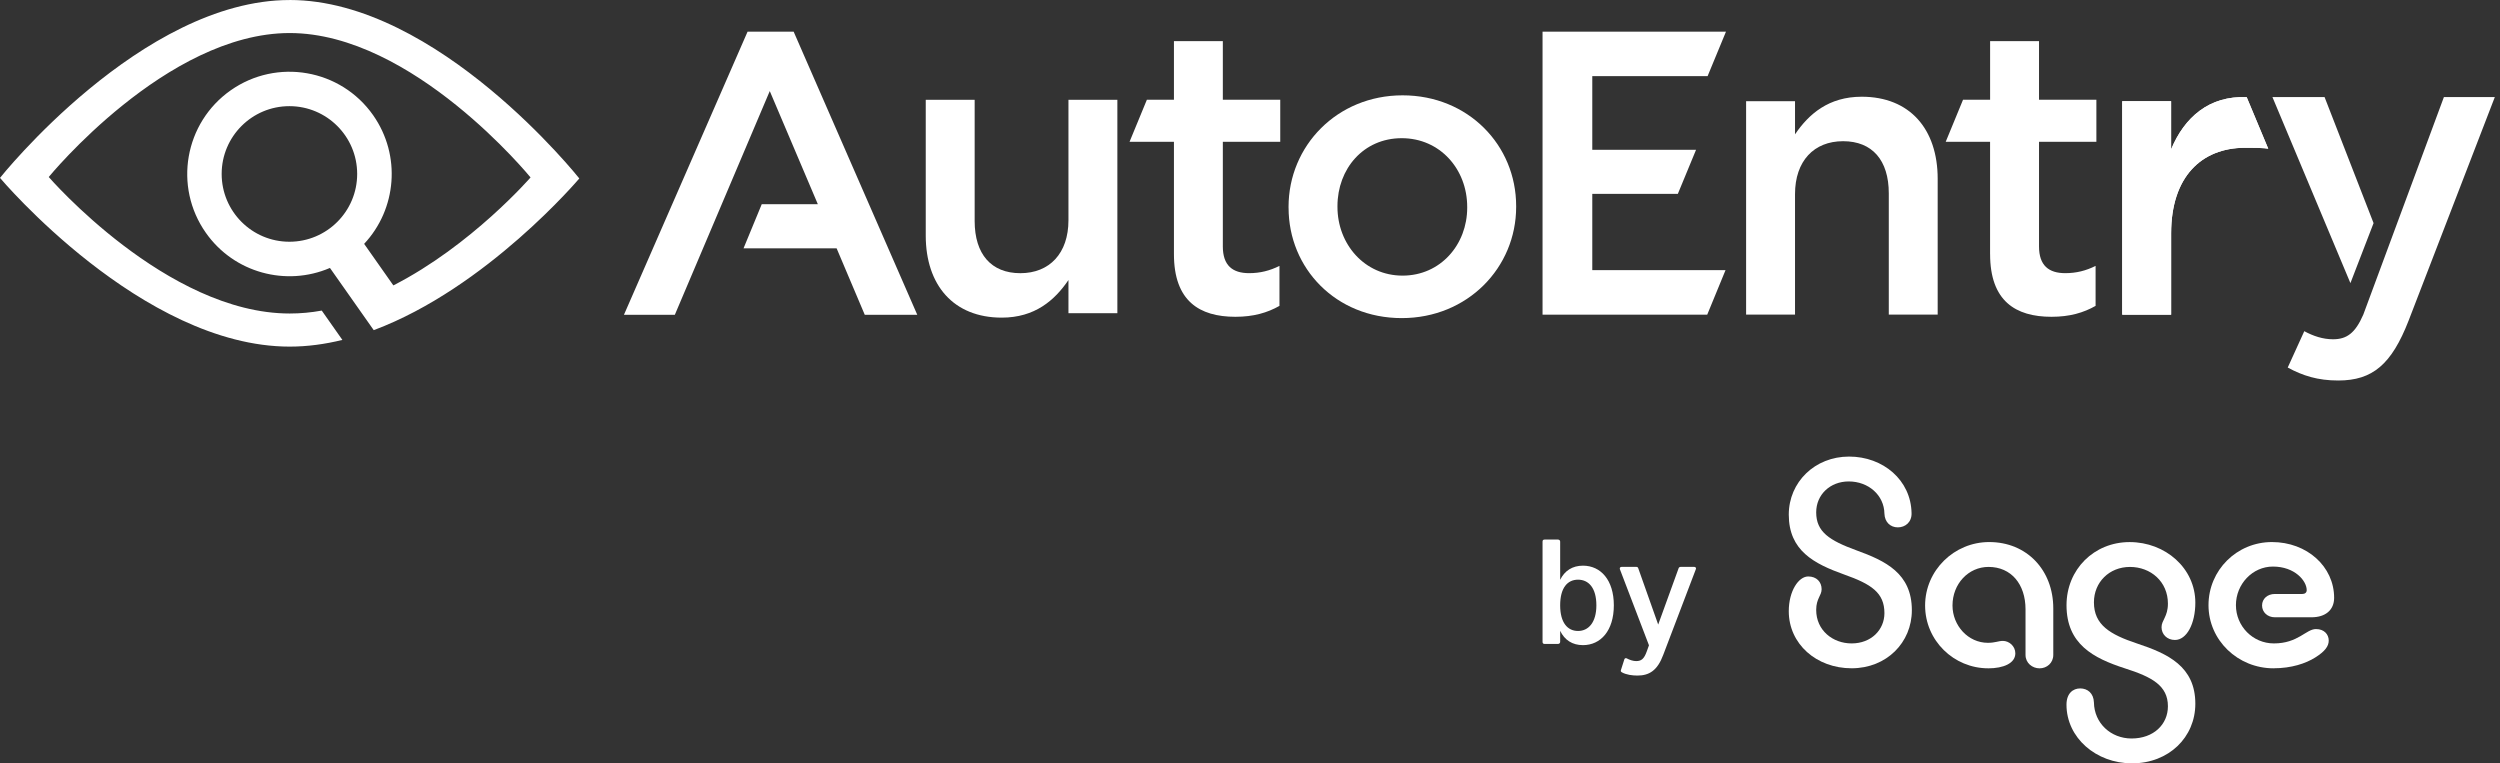
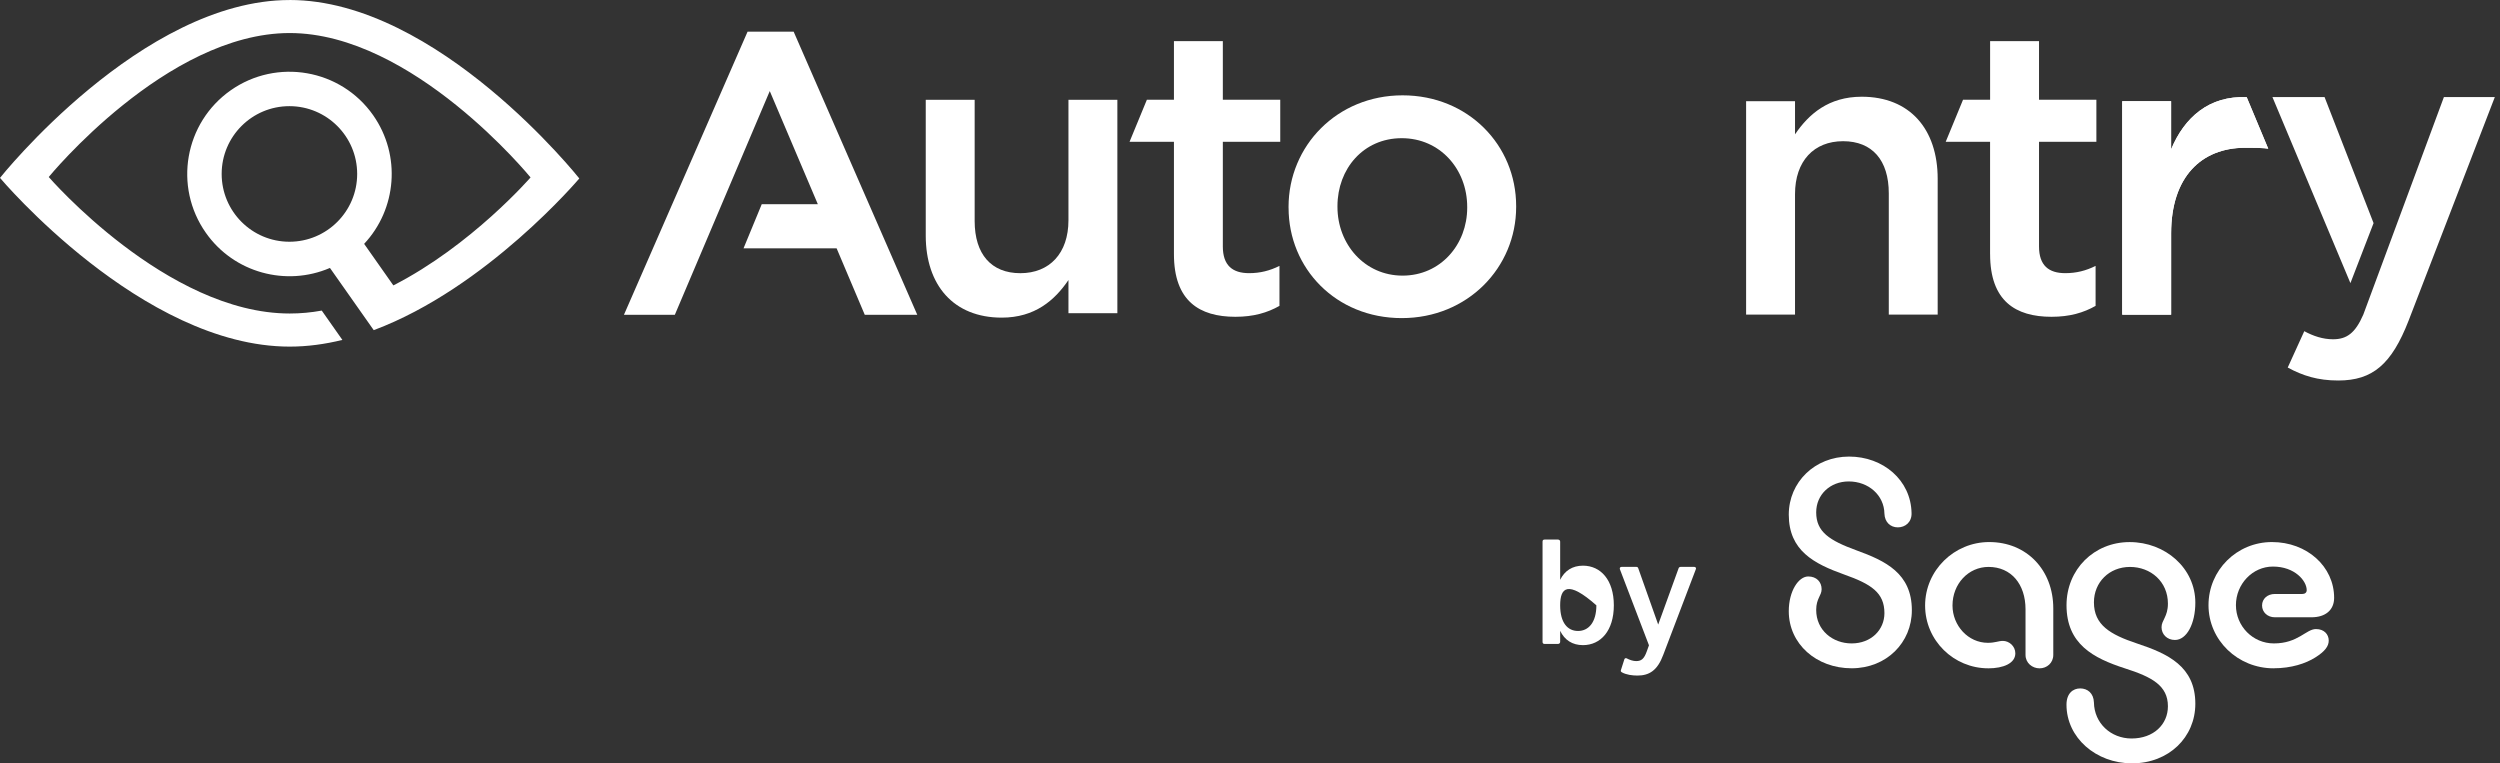
<svg xmlns="http://www.w3.org/2000/svg" width="262" height="80" viewBox="0 0 262 80" fill="none">
  <rect x="0" y="0" width="262" height="80" fill="#333333" stroke="none" />
  <path d="M30.36 0.003C14.829 0.003 0 18.642 0 18.642C0 18.642 14.877 36.325 30.36 36.325C32.218 36.325 34.069 36.07 35.881 35.623L33.72 32.549C32.61 32.753 31.482 32.856 30.36 32.856C17.483 32.856 5.108 18.55 5.108 18.55C5.108 18.55 17.447 3.463 30.36 3.463C43.273 3.463 55.602 18.596 55.602 18.596C55.602 18.596 49.406 25.732 41.224 29.91L38.162 25.556C41.561 21.931 42.072 16.303 39.104 12.071C35.702 7.23 29.016 6.069 24.178 9.465C19.335 12.868 18.17 19.551 21.567 24.388C24.537 28.621 30.007 30.044 34.574 28.082H34.58L39.168 34.601C51.032 30.162 60.711 18.702 60.711 18.702C60.711 18.702 45.882 0 30.357 0L30.36 0.003ZM30.329 25.334C26.41 25.334 23.23 22.15 23.23 18.228C23.23 14.306 26.41 11.125 30.329 11.125C34.249 11.125 37.432 14.306 37.432 18.228C37.432 22.15 34.252 25.334 30.329 25.334Z" fill="white" />
  <path d="M97.018 24.689V10.456H102.144V23.163C102.144 26.635 103.88 28.63 106.933 28.63C109.986 28.63 111.974 26.553 111.974 23.081V10.456H117.1V32.822H111.974V29.347C110.536 31.466 108.459 33.288 104.981 33.288C99.943 33.288 97.018 29.898 97.018 24.686V24.689Z" fill="white" />
  <path d="M123.029 26.635V14.859H118.377L120.193 10.453H123.029V4.311H128.153V10.453H134.17V14.859H128.153V25.829C128.153 27.824 129.171 28.627 130.908 28.627C132.051 28.627 133.066 28.374 134.088 27.866V32.056C132.814 32.777 131.37 33.2 129.469 33.2C125.699 33.2 123.029 31.549 123.029 26.635V26.635Z" fill="white" />
  <path d="M135.04 21.767V21.682C135.04 15.285 140.127 9.991 146.989 9.991C153.852 9.991 158.893 15.203 158.893 21.6V21.685C158.893 28.04 153.809 33.337 146.904 33.337C139.999 33.337 135.043 28.125 135.043 21.773L135.04 21.767ZM153.763 21.767V21.682C153.763 17.745 150.927 14.482 146.901 14.482C142.875 14.482 140.166 17.702 140.166 21.6V21.685C140.166 25.583 143.003 28.885 146.989 28.885C150.975 28.885 153.763 25.623 153.763 21.77V21.767Z" fill="white" />
  <path d="M96.13 32.99L83.174 3.317H78.346L65.39 32.99H70.723L80.672 9.544L85.71 21.402H79.83L77.923 26.024H87.677L90.627 32.99H96.13Z" fill="white" />
-   <path d="M166.871 7.978H178.957L180.882 3.32H161.659V32.975H178.918L180.836 28.31H166.871V20.347V20.32H175.837L177.747 15.698H166.871V15.689V7.978Z" fill="white" />
  <path d="M208.56 26.635V14.859H203.911L205.726 10.453H208.563V4.311H213.689V10.453H219.701V14.859H213.689V25.829C213.689 27.824 214.708 28.627 216.441 28.627C217.587 28.627 218.603 28.374 219.618 27.866V32.056C218.347 32.777 216.906 33.2 215 33.2C211.23 33.2 208.563 31.549 208.563 26.635H208.56Z" fill="white" />
  <path d="M182.992 10.605H188.118V14.078C189.559 11.958 191.633 10.137 195.108 10.137C200.147 10.137 203.069 13.527 203.069 18.739V32.971H197.945V20.262C197.945 16.787 196.209 14.798 193.156 14.798C190.104 14.798 188.118 16.872 188.118 20.347V32.971H182.992V10.605V10.605Z" fill="white" />
  <path d="M222.407 10.605H227.533V15.644C228.932 12.299 231.51 10.013 235.454 10.183L237.713 15.589C237.713 15.589 237.375 15.473 235.244 15.486C230.704 15.513 227.536 18.529 227.536 24.458V32.975H222.41V10.605H222.407Z" fill="white" />
  <path d="M222.407 10.605H227.533V15.647C228.932 12.299 231.51 10.013 235.454 10.183L237.713 15.589C237.713 15.589 237.375 15.473 235.244 15.486C230.704 15.513 227.536 18.529 227.536 24.458V32.975H222.41V10.605H222.407Z" fill="white" />
  <path d="M248.22 32.975C248.056 33.352 248.02 33.431 248.22 32.975V32.975Z" fill="white" />
  <path d="M239.753 38.52L241.489 34.708C242.423 35.215 243.435 35.556 244.496 35.556C245.938 35.556 246.825 34.92 247.674 32.971L256.12 10.174H261.457L252.42 33.607C250.638 38.183 248.65 39.877 245.05 39.877C242.888 39.877 241.322 39.369 239.756 38.52H239.753Z" fill="white" />
  <path d="M243.615 10.174H238.151L246.324 29.672L248.75 23.382L243.615 10.174Z" fill="white" />
  <path d="M193.782 47.849C197.358 47.849 200.264 50.321 200.331 53.763C200.365 54.733 199.662 55.268 198.893 55.268C198.124 55.268 197.522 54.733 197.488 53.83C197.455 51.893 195.816 50.455 193.746 50.455C191.809 50.455 190.337 51.826 190.337 53.696C190.337 55.733 191.708 56.636 194.548 57.673C197.589 58.777 200.362 60.078 200.362 63.955C200.362 67.33 197.723 70.036 194.047 70.036C190.371 70.036 187.464 67.497 187.464 64.055C187.464 61.918 188.501 60.413 189.501 60.413C190.371 60.413 190.906 60.981 190.906 61.751C190.906 62.42 190.337 62.721 190.337 63.922C190.337 66.059 192.073 67.43 194.047 67.43C196.117 67.43 197.488 65.992 197.488 64.256C197.488 62.119 196.117 61.216 193.277 60.212C190.103 59.075 187.464 57.707 187.464 53.93C187.464 50.522 190.203 47.849 193.779 47.849H193.782Z" fill="white" />
  <path d="M208.368 70.039C204.758 70.039 201.751 67.132 201.751 63.456C201.751 59.78 204.792 56.807 208.468 56.807C212.411 56.807 215.184 59.747 215.184 63.757V68.638C215.184 69.474 214.516 70.042 213.746 70.042C212.977 70.042 212.275 69.474 212.275 68.638V63.858C212.275 61.219 210.77 59.413 208.398 59.413C206.294 59.413 204.622 61.182 204.622 63.456C204.622 65.561 206.26 67.367 208.331 67.367C209.1 67.367 209.435 67.166 209.903 67.166C210.539 67.166 211.207 67.701 211.207 68.47C211.207 69.507 209.97 70.042 208.368 70.042V70.039Z" fill="white" />
  <path d="M223.418 79.997C219.675 79.997 216.568 77.324 216.568 73.849C216.568 72.678 217.237 72.146 218.006 72.146C218.775 72.146 219.411 72.648 219.444 73.618C219.478 75.789 221.214 77.394 223.388 77.394C225.693 77.394 227.198 75.922 227.198 74.019C227.198 71.848 225.525 70.945 222.686 70.042C219.377 68.972 216.571 67.503 216.571 63.426C216.571 59.683 219.444 56.81 223.187 56.81C226.93 56.81 230.071 59.549 230.071 63.158C230.071 65.363 229.168 67.069 227.934 67.069C227.097 67.069 226.529 66.466 226.529 65.731C226.529 64.995 227.198 64.627 227.198 63.259C227.198 60.954 225.395 59.415 223.221 59.415C221.047 59.415 219.444 61.021 219.444 63.125C219.444 65.496 221.147 66.5 223.957 67.436C227.198 68.507 230.071 69.841 230.071 73.752C230.071 77.26 227.298 80 223.421 80L223.418 79.997Z" fill="white" />
  <path d="M238.268 70.039C234.525 70.039 231.451 67.099 231.451 63.423C231.451 59.747 234.425 56.807 238.101 56.807C241.777 56.807 244.617 59.379 244.617 62.654C244.617 63.925 243.714 64.691 242.245 64.691H238.402C237.633 64.691 237.064 64.156 237.064 63.453C237.064 62.751 237.633 62.249 238.402 62.249H241.275C241.543 62.249 241.743 62.115 241.743 61.848C241.743 60.878 240.506 59.376 238.201 59.376C236.064 59.376 234.325 61.212 234.325 63.42C234.325 65.627 236.094 67.43 238.302 67.43C240.84 67.43 241.677 65.925 242.713 65.925C243.583 65.925 244.051 66.494 244.051 67.129C244.051 67.731 243.65 68.267 242.647 68.899C241.643 69.534 240.141 70.036 238.268 70.036V70.039Z" fill="white" />
-   <path d="M161.659 67.266V56.764C161.659 56.639 161.705 56.545 161.878 56.545H163.271C163.411 56.545 163.505 56.639 163.505 56.764V60.765C163.973 59.814 164.785 59.282 165.895 59.282C167.753 59.282 169.13 60.781 169.13 63.438C169.13 66.095 167.756 67.61 165.895 67.61C164.785 67.61 163.973 67.081 163.505 66.111V67.266C163.505 67.391 163.411 67.485 163.271 67.485H161.878C161.708 67.485 161.659 67.391 161.659 67.266V67.266ZM167.3 63.438C167.3 61.611 166.488 60.75 165.378 60.75C164.268 60.75 163.505 61.608 163.505 63.438C163.505 65.268 164.287 66.126 165.378 66.126C166.47 66.126 167.3 65.235 167.3 63.438Z" fill="white" />
+   <path d="M161.659 67.266V56.764C161.659 56.639 161.705 56.545 161.878 56.545H163.271C163.411 56.545 163.505 56.639 163.505 56.764V60.765C163.973 59.814 164.785 59.282 165.895 59.282C167.753 59.282 169.13 60.781 169.13 63.438C169.13 66.095 167.756 67.61 165.895 67.61C164.785 67.61 163.973 67.081 163.505 66.111V67.266C163.505 67.391 163.411 67.485 163.271 67.485H161.878C161.708 67.485 161.659 67.391 161.659 67.266V67.266ZM167.3 63.438C164.268 60.75 163.505 61.608 163.505 63.438C163.505 65.268 164.287 66.126 165.378 66.126C166.47 66.126 167.3 65.235 167.3 63.438Z" fill="white" />
  <path d="M169.969 70.453C169.875 70.407 169.829 70.328 169.875 70.218L170.234 69.093C170.264 68.999 170.358 68.954 170.453 68.984C170.812 69.172 171.155 69.282 171.468 69.282C171.982 69.282 172.295 69.093 172.593 68.236L172.812 67.628L169.766 59.659C169.72 59.549 169.781 59.409 169.936 59.409H171.483C171.593 59.409 171.654 59.455 171.687 59.549L173.779 65.454L175.92 59.549C175.95 59.455 176.044 59.409 176.139 59.409H177.558C177.714 59.409 177.777 59.549 177.729 59.643L174.308 68.628C173.7 70.267 172.84 70.799 171.605 70.799C171.076 70.799 170.434 70.72 169.966 70.456L169.969 70.453Z" fill="white" />
</svg>